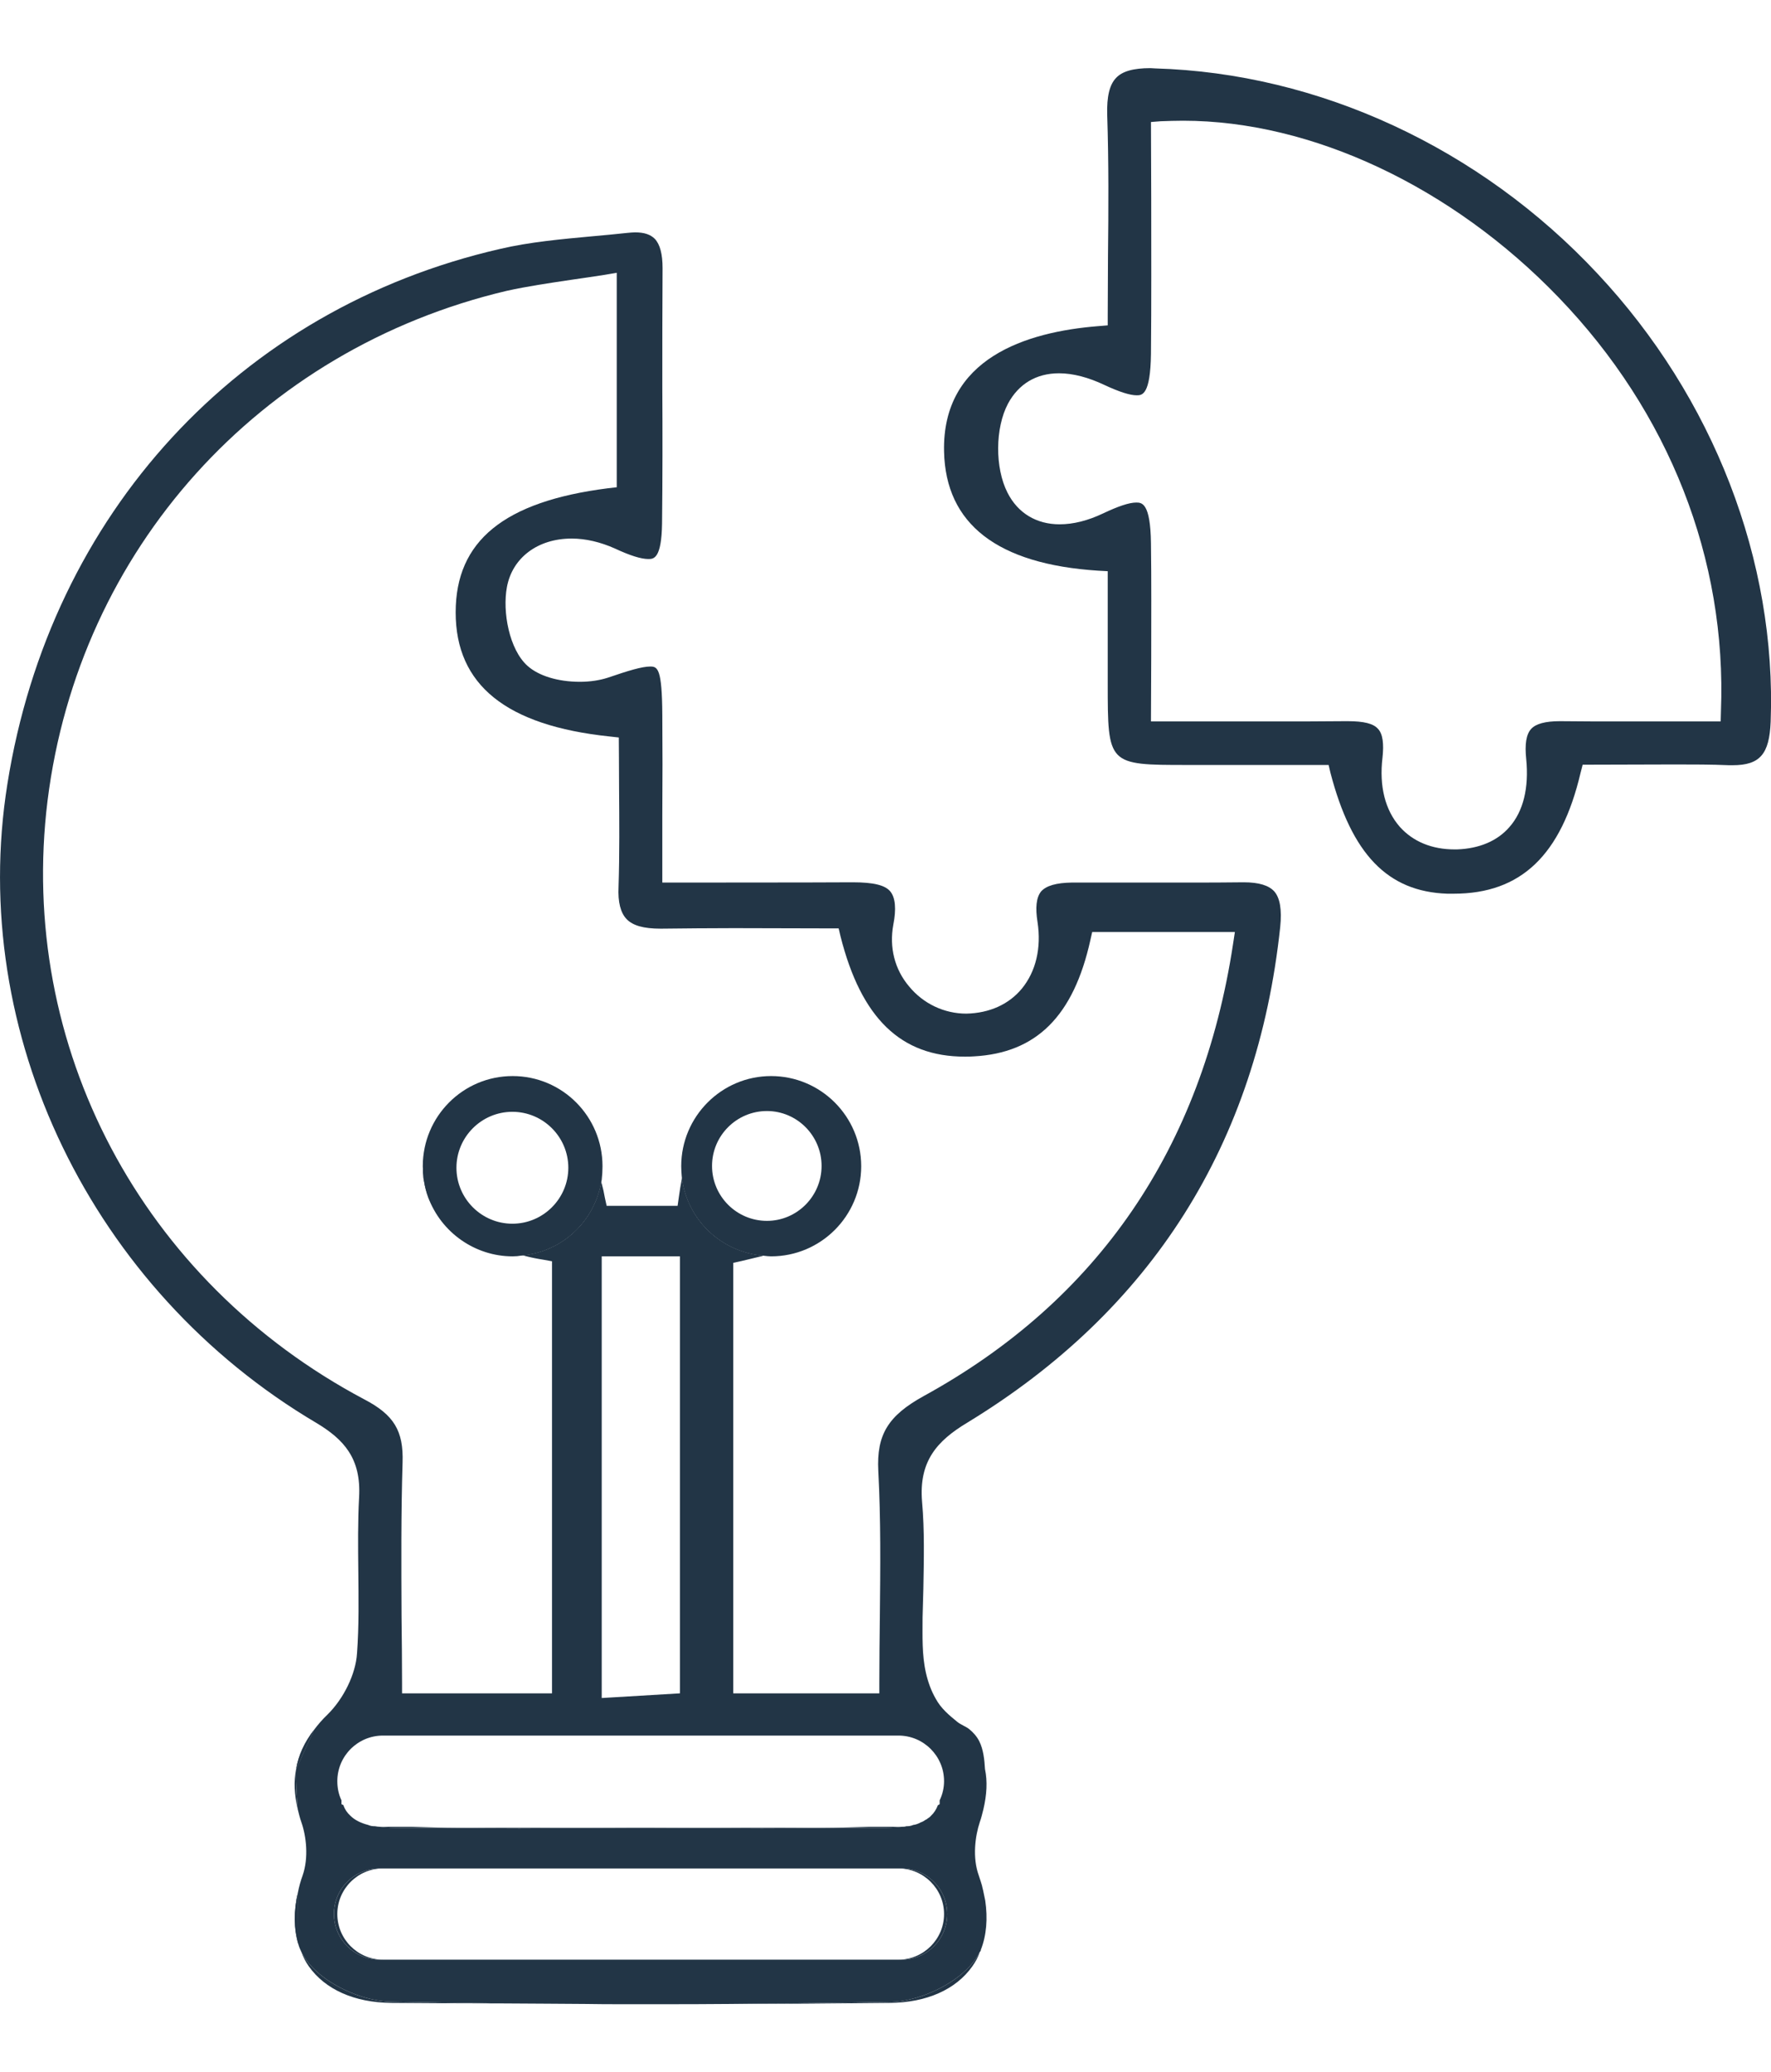
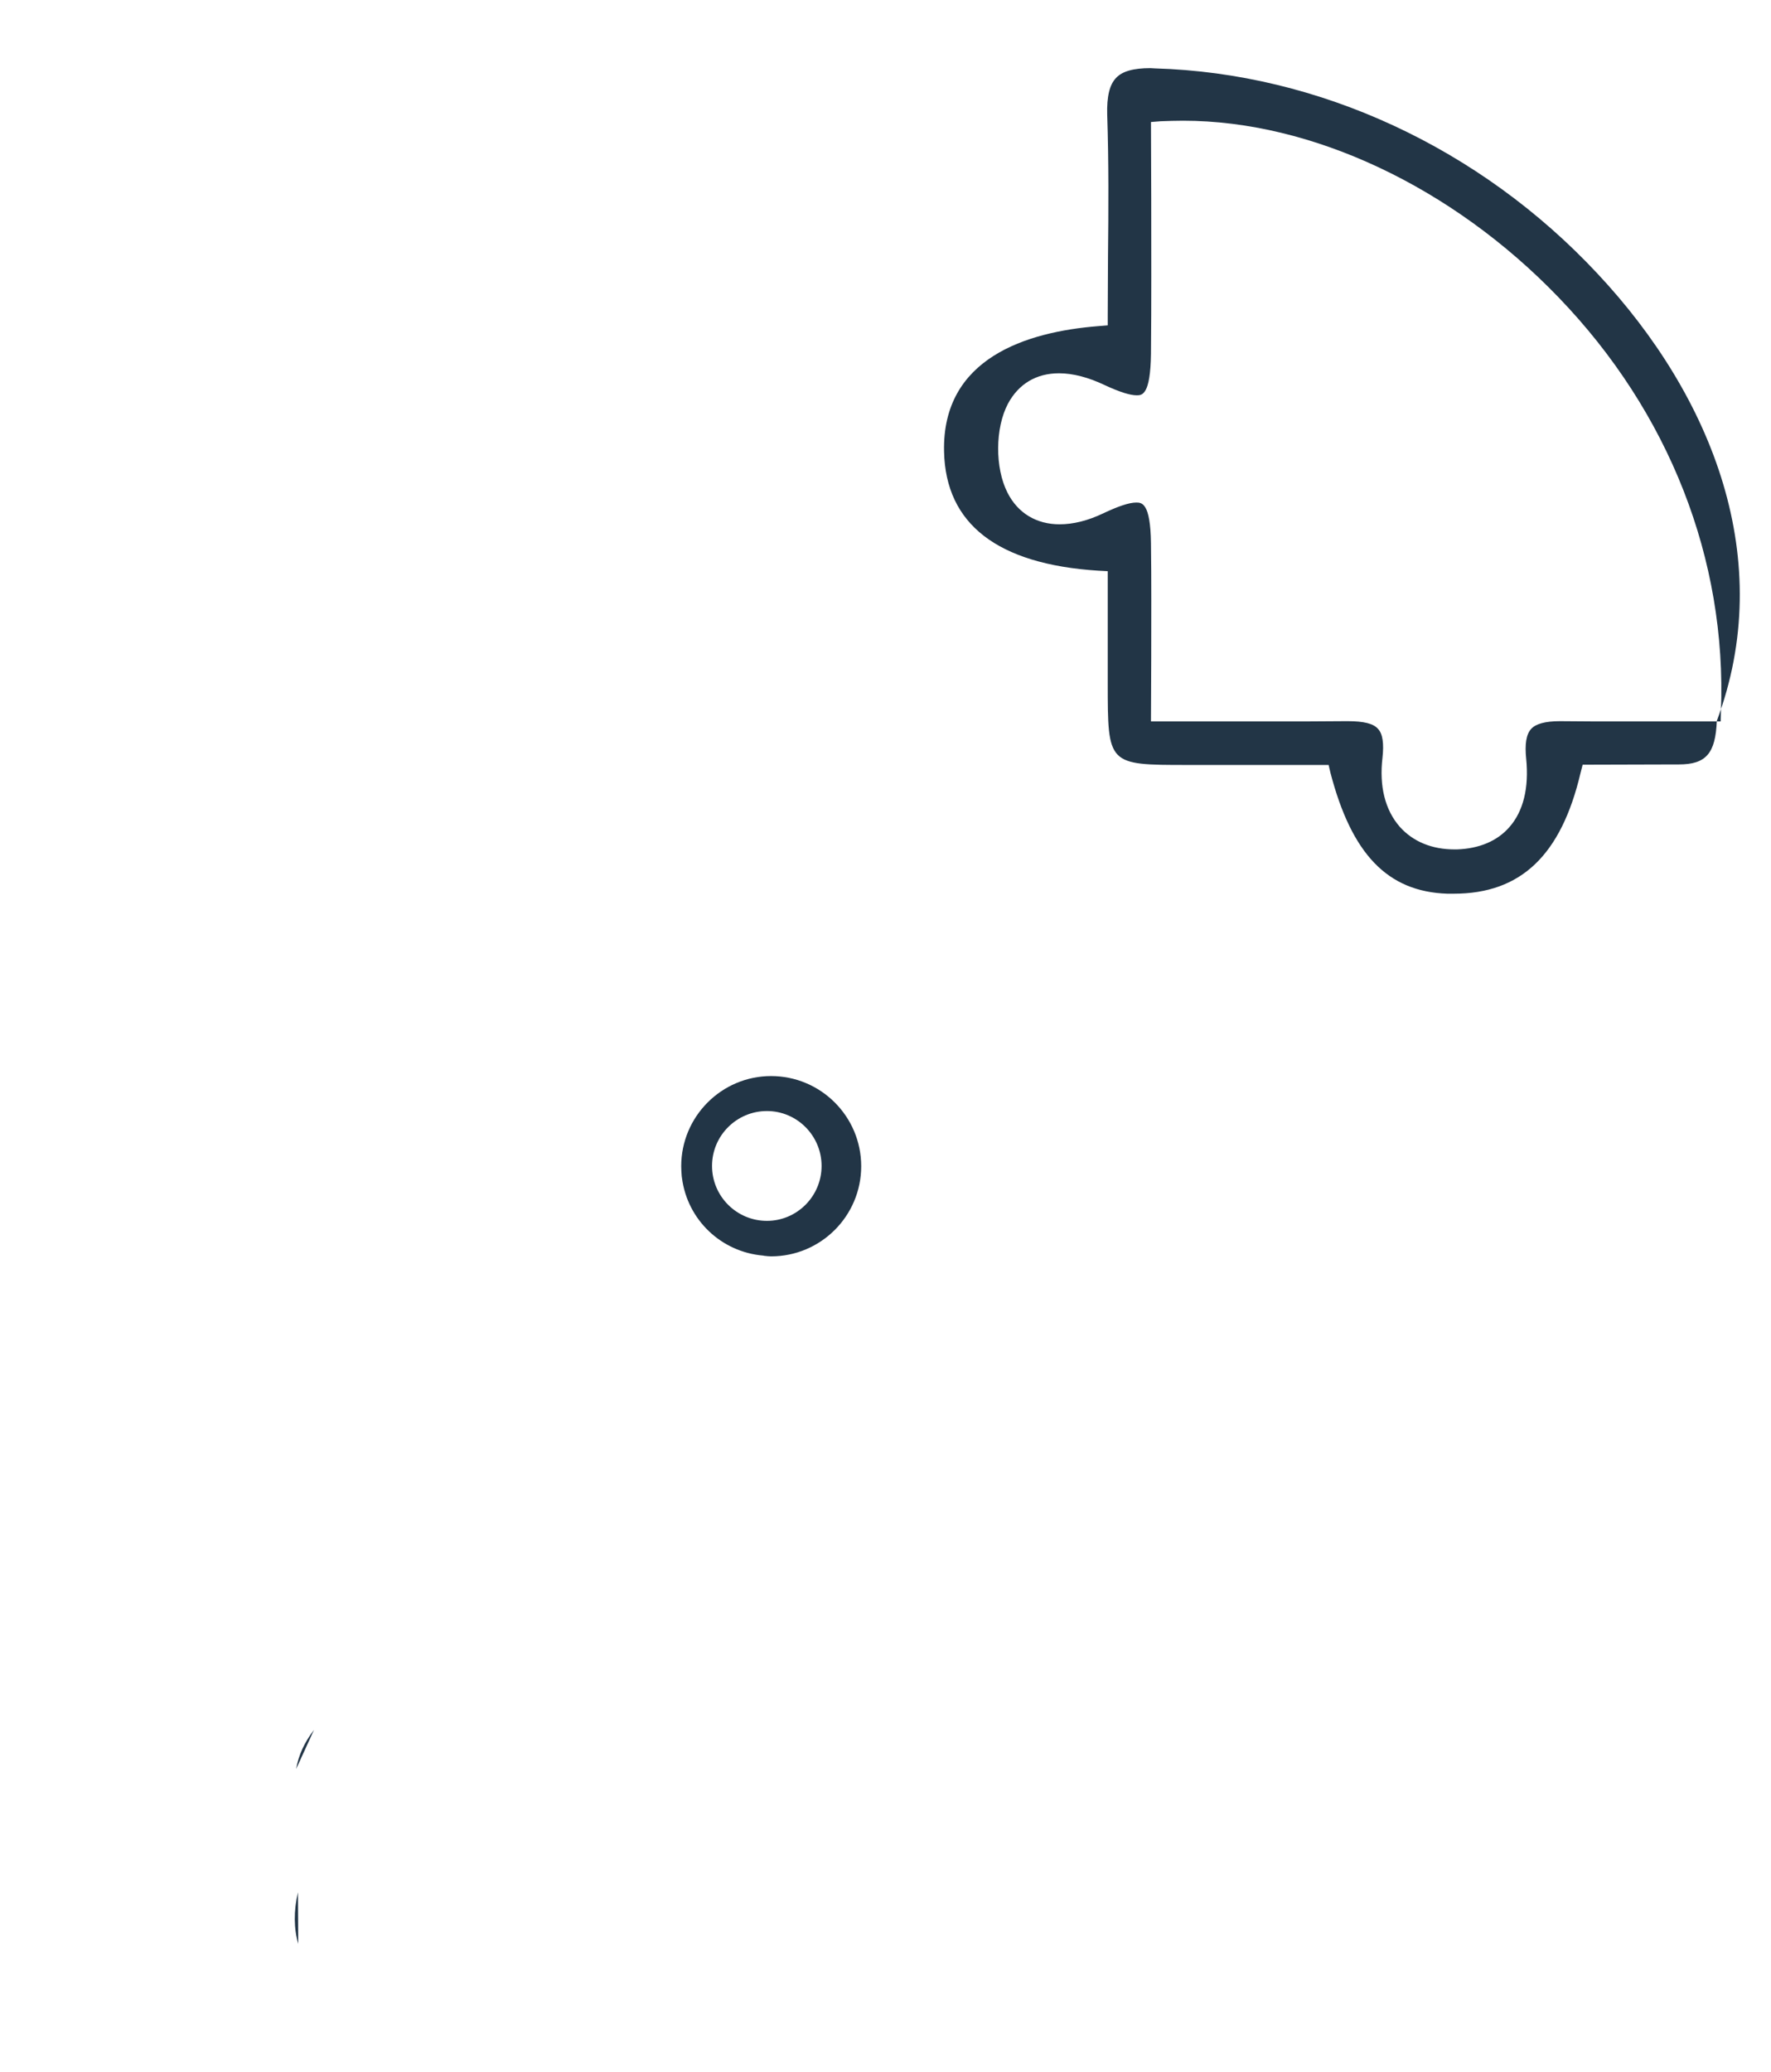
<svg xmlns="http://www.w3.org/2000/svg" version="1.1" id="Layer_769" x="0px" y="0px" height="80px" viewBox="0 0 68.389 74.733" enable-background="new 0 0 68.389 74.733" xml:space="preserve">
  <g>
    <g>
-       <path fill-rule="evenodd" clip-rule="evenodd" fill="#223546" d="M11.436,65.657c-0.1,0.48-0.07,0.99,0.06,1.55             C11.456,66.677,11.416,66.137,11.436,65.657z M15.866,67.887h-1.21c0.29,0.04,0.59,0.04,0.85,0.04h1.77             C16.786,67.917,16.316,67.897,15.866,67.887z M15.066,74.637c-0.96-0.02-2.19-0.53-2.91-1.23c-0.23-0.22-0.4-0.45-0.52-0.69             c0.07,0.2,0.17,0.39,0.29,0.56c0.63,0.89,1.76,1.4,3.19,1.41c1.44,0.01,2.87,0.02,4.31,0.02             C17.926,74.687,16.476,74.667,15.066,74.637z M24.926,67.927c1.15,0,3.77,0.02,4.49,0.02c1.05,0,1.95-0.01,2.78-0.02H24.926z             M36.066,70.017c-0.33-0.33-0.77-0.52-1.24-0.52h-0.13c0.97,0,1.76,0.79,1.76,1.76c0,0.97-0.79,1.76-1.76,1.76h0.13             c0.97,0,1.75-0.79,1.75-1.76C36.576,70.787,36.396,70.347,36.066,70.017z M33.136,42.037c-0.18-1.65-1.61-2.98-3.26-3.04h-0.14             c-1.14,0-2.74,0.4-3.4,3.85c0.21,1.61,1.51,2.85,3.13,2.99h0.01C32.276,45.077,33.336,43.967,33.136,42.037z M29.616,44.797             c-1.34,0-2.42-1.09-2.42-2.42c0-1.33,1.08-2.42,2.42-2.42c1.33,0,2.41,1.09,2.41,2.42C32.026,43.707,30.946,44.797,29.616,44.797z             M19.826,38.987c-0.12,0-0.25,0.01-0.38,0.02c-1.65,0.15-3.01,1.57-3.1,3.23c0,0.08-0.01,0.17-0.01,0.25             c-0.01,0.09,0,0.17,0.01,0.25c0,0.08,0.01,0.16,0.03,0.24c0.03,0.19,0.08,0.39,0.16,0.61c0.42,1.07,1.58,1.79,3.65,2.24h0.01             c1.53-0.16,2.75-1.31,3.02-2.83c0-0.01,0-0.01,0-0.01C22.526,40.187,21.516,38.987,19.826,38.987z M19.786,44.867             c-1.34,0-2.42-1.09-2.42-2.42s1.08-2.42,2.42-2.42c1.33,0,2.42,1.09,2.42,2.42S21.116,44.867,19.786,44.867z" />
      <path fill-rule="evenodd" clip-rule="evenodd" fill="#223546" d="M11.506,70.417c-0.17,0.72-0.16,1.4,0.01,1.99L11.506,70.417z             M11.436,65.657l0.69-1.51C11.756,64.627,11.526,65.127,11.436,65.657z" />
-       <path fill-rule="evenodd" clip-rule="evenodd" fill="#223546" d="M49.206,31.777c-0.21-0.23-0.59-0.35-1.18-0.35             c-0.71,0.01-1.43,0.01-2.14,0.01h-4.5c-0.6,0.01-0.98,0.12-1.18,0.34c-0.19,0.23-0.23,0.63-0.14,1.19             c0.15,0.99-0.06,1.9-0.61,2.57c-0.5,0.6-1.24,0.94-2.14,0.96c-0.85,0-1.66-0.38-2.21-1.05c-0.56-0.66-0.77-1.51-0.61-2.38             c0.12-0.61,0.08-1.04-0.11-1.28c-0.2-0.25-0.65-0.36-1.46-0.36c-1.11,0.01-7.35,0.01-7.35,0.01v-2.6c0.01-1.35,0.01-2.61,0-3.88             c-0.01-1.77-0.18-1.86-0.46-1.86c-0.33,0-0.85,0.16-1.64,0.43c-0.31,0.1-0.68,0.16-1.08,0.16c-0.85,0-1.6-0.23-2.03-0.62             c-0.7-0.63-0.97-2.08-0.79-3.04c0.21-1.13,1.19-1.87,2.5-1.87c0.55,0,1.12,0.14,1.66,0.38c0.6,0.28,1.02,0.41,1.3,0.41             c0.2,0,0.51,0,0.53-1.37c0.02-1.76,0.02-3.52,0.01-5.28c0-1.53,0-3.05,0.01-4.58c0-0.54-0.1-0.92-0.3-1.13             c-0.17-0.17-0.41-0.25-0.76-0.25c-0.09,0-0.19,0.01-0.3,0.02c-0.45,0.05-0.9,0.09-1.34,0.13c-1.19,0.11-2.43,0.22-3.58,0.49             c-10.07,2.31-17.36,10.22-19.02,20.65c-1.54,9.62,3.25,19.54,11.93,24.67c1.05,0.63,1.74,1.36,1.65,2.88             c-0.05,0.93-0.04,1.89-0.03,2.82c0.01,1.05,0.03,2.13-0.05,3.2c-0.05,0.79-0.51,1.74-1.14,2.36c-0.2,0.19-0.37,0.39-0.52,0.59             l-0.69,1.51c-0.02,0.48,0.02,1.02,0.06,1.55c0.04,0.16,0.08,0.33,0.14,0.5c0.19,0.54,0.29,1.37,0.05,2.06             c-0.08,0.22-0.14,0.44-0.18,0.65l0.01,1.99c0.03,0.11,0.07,0.21,0.12,0.31c0.12,0.24,0.29,0.47,0.52,0.69             c0.72,0.7,1.95,1.21,2.91,1.23c1.41,0.03,2.86,0.05,4.36,0.07c0.55,0,1.11,0.01,1.69,0.01c0.49,0,0.97,0.01,1.47,0.01             c0.5,0.01,1.01,0.01,1.52,0.01h1.27c0.93,0,1.87,0,2.8-0.01c2.18-0.02,4.25-0.04,6.24-0.08c0.96-0.02,2.18-0.54,2.9-1.24             c0.23-0.22,0.4-0.45,0.52-0.69c0.03-0.02,0.04-0.05,0.04-0.08c0.22-0.56,0.27-1.21,0.17-1.9c-0.02-0.08-0.03-0.16-0.05-0.24             c-0.02-0.1-0.04-0.2-0.07-0.31c0-0.01,0-0.01,0-0.01c-0.04-0.13-0.08-0.27-0.13-0.41c-0.25-0.69-0.14-1.52,0.04-2.06             c0.06-0.17,0.1-0.34,0.14-0.5c0.13-0.56,0.16-1.07,0.06-1.55c-0.02-0.35-0.06-0.75-0.22-1.07c-0.09-0.18-0.23-0.34-0.39-0.47             c-0.14-0.11-0.31-0.16-0.46-0.28c-0.32-0.26-0.63-0.52-0.83-0.89c-0.18-0.31-0.3-0.65-0.38-1c-0.16-0.71-0.13-1.42-0.13-2.14             c0-0.03,0.03-1.09,0.03-1.09c0.02-1.12,0.05-2.27-0.05-3.38c-0.13-1.57,0.59-2.35,1.73-3.04c7.14-4.34,11.21-10.78,12.1-19.14             C49.506,32.477,49.426,32.027,49.206,31.777z M36.576,71.257c0,0.97-0.78,1.76-1.75,1.76h-20.17c-0.97,0-1.76-0.79-1.76-1.76             c0-0.47,0.18-0.91,0.51-1.24s0.78-0.52,1.25-0.52h20.17c0.47,0,0.91,0.19,1.24,0.52C36.396,70.347,36.576,70.787,36.576,71.257z             M36.456,66.127c0,0.26-0.06,0.51-0.17,0.74v0.15l-0.07,0.04c-0.06,0.16-0.15,0.3-0.26,0.4c-0.03,0.04-0.08,0.08-0.12,0.1             c-0.03,0.03-0.06,0.05-0.09,0.06c-0.06,0.04-0.12,0.08-0.19,0.1c-0.09,0.05-0.19,0.09-0.29,0.1c-0.09,0.04-0.17,0.05-0.27,0.05             c-0.05,0.02-0.11,0.02-0.17,0.02c-0.29,0.04-0.59,0.04-0.85,0.04h-1.78c-0.83,0.01-1.73,0.02-2.78,0.02             c-0.72,0-3.34-0.02-4.49-0.02h-0.37c-1.16,0-3.78,0.02-4.5,0.02c-1.05,0-1.95-0.01-2.78-0.02h-1.77c-0.26,0-0.56,0-0.85-0.04             c-0.06,0-0.11-0.01-0.17-0.02c-0.1,0-0.18-0.01-0.27-0.05c-0.27-0.07-0.51-0.18-0.69-0.36c-0.12-0.11-0.21-0.24-0.27-0.41             l-0.07-0.03v-0.15c-0.11-0.23-0.16-0.48-0.16-0.74c0-0.97,0.79-1.76,1.76-1.76h19.91C35.666,64.367,36.456,65.157,36.456,66.127z             M23.236,62.917v-17.05h3.02v16.87L23.236,62.917z M47.616,33.807c-1.2,7.89-5.22,13.76-11.94,17.45             c-1.38,0.76-1.83,1.49-1.76,2.89c0.1,1.88,0.08,3.72,0.06,5.68c-0.01,0.83-0.02,1.66-0.02,2.51v0.4h-5.64v-16.62l0.32-0.07             c0.26-0.06,0.51-0.12,0.75-0.18l0.04-0.01c0.02,0,0.03-0.01,0.04-0.02c-1.62-0.14-2.92-1.38-3.13-2.99c0,0.01-0.01,0.03-0.01,0.05             c-0.04,0.21-0.08,0.44-0.11,0.67l-0.05,0.35h-2.74l-0.07-0.32c-0.03-0.18-0.07-0.36-0.12-0.54c-0.01-0.02-0.01-0.04-0.02-0.06             c-0.27,1.52-1.49,2.67-3.02,2.83c0.02,0.01,0.04,0.01,0.06,0.02c0.23,0.06,0.47,0.11,0.73,0.15l0.33,0.06v16.68h-5.79v-0.4             c0-0.86-0.01-1.72-0.02-2.57c-0.01-2.04-0.02-3.97,0.04-5.94c0.04-1.22-0.33-1.84-1.48-2.44c-8.6-4.56-13.4-13.63-12.23-23.11             c1.21-9.69,8.17-17.42,17.72-19.68c0.81-0.18,1.64-0.3,2.51-0.43c0.41-0.06,0.84-0.12,1.28-0.19l0.47-0.08v8.28l-0.35,0.04             c-4,0.51-5.87,2.03-5.87,4.79c0,2.8,1.95,4.37,5.94,4.79l0.36,0.04c0,0,0.01,1.42,0.01,1.96c0.01,1.24,0.02,2.53-0.02,3.8             c-0.03,0.6,0.08,1.01,0.31,1.25c0.24,0.25,0.65,0.37,1.32,0.37c0.94-0.01,1.87-0.02,2.82-0.02l4.05,0.01l0.07,0.3             c0.8,3.17,2.33,4.65,4.8,4.65c0.12,0,0.23,0,0.35-0.01c2.42-0.13,3.85-1.56,4.5-4.49l0.07-0.31h5.51L47.616,33.807z" />
    </g>
    <g>
-       <path fill-rule="evenodd" clip-rule="evenodd" fill="#223546" d="M61.686,7.927c-4.53-4.85-10.76-7.74-17.09-7.92l-0.17-0.01             c-0.66,0-1.09,0.12-1.33,0.38c-0.25,0.26-0.36,0.72-0.34,1.42c0.06,1.82,0.05,3.67,0.03,5.46c0,0.77-0.01,1.54-0.01,2.3v0.37             l-0.37,0.03c-2.76,0.22-6.03,1.23-5.95,4.84c0.06,2.8,2.06,4.35,5.95,4.6l0.37,0.02v4.32c0,3.16,0,3.16,3.07,3.16h5.46l0.07,0.3             c0.82,3.14,2.2,4.59,4.51,4.67h0.25c2.59,0,4.15-1.48,4.9-4.67l0.08-0.31c0,0,3.05-0.01,3.57-0.01c0.7,0,1.39,0,2.08,0.03h0.14             c1.05,0,1.42-0.42,1.47-1.68C68.606,19.027,66.176,12.717,61.686,7.927z M66.456,24.827l-0.01,0.39h-3.82             c-0.77,0-1.53,0-2.39-0.01c-0.56,0-0.93,0.1-1.11,0.3c-0.19,0.21-0.25,0.59-0.19,1.16c0.11,1.11-0.11,2.02-0.65,2.63             c-0.47,0.54-1.17,0.83-2.02,0.86h-0.1c-0.87,0-1.6-0.3-2.11-0.87c-0.57-0.65-0.8-1.57-0.67-2.67c0.06-0.54,0.01-0.92-0.17-1.11             c-0.18-0.21-0.55-0.3-1.18-0.3h-0.07c-0.95,0.01-1.9,0.01-2.87,0.01h-4.65l0.01-2.44c0-1.51,0.01-2.98-0.01-4.44             c-0.02-1.57-0.36-1.57-0.57-1.57c-0.27,0-0.69,0.14-1.28,0.42c-0.59,0.28-1.15,0.42-1.68,0.42c-0.89,0-1.61-0.43-2.01-1.22             c-0.49-0.96-0.48-2.5,0.02-3.44c0.41-0.76,1.09-1.17,1.97-1.17c0.54,0,1.14,0.16,1.75,0.45c0.58,0.27,0.99,0.4,1.25,0.4             c0.2,0,0.53,0,0.55-1.6c0.02-2.01,0.01-4.01,0.01-6.02l-0.01-2.93l0.38-0.03c0.28-0.01,0.57-0.02,0.86-0.02             c4.97,0,10.39,2.55,14.5,6.82C64.456,13.277,66.686,18.957,66.456,24.827z" />
+       <path fill-rule="evenodd" clip-rule="evenodd" fill="#223546" d="M61.686,7.927c-4.53-4.85-10.76-7.74-17.09-7.92l-0.17-0.01             c-0.66,0-1.09,0.12-1.33,0.38c-0.25,0.26-0.36,0.72-0.34,1.42c0.06,1.82,0.05,3.67,0.03,5.46c0,0.77-0.01,1.54-0.01,2.3v0.37             l-0.37,0.03c-2.76,0.22-6.03,1.23-5.95,4.84c0.06,2.8,2.06,4.35,5.95,4.6l0.37,0.02v4.32c0,3.16,0,3.16,3.07,3.16h5.46l0.07,0.3             c0.82,3.14,2.2,4.59,4.51,4.67h0.25c2.59,0,4.15-1.48,4.9-4.67l0.08-0.31c0,0,3.05-0.01,3.57-0.01h0.14             c1.05,0,1.42-0.42,1.47-1.68C68.606,19.027,66.176,12.717,61.686,7.927z M66.456,24.827l-0.01,0.39h-3.82             c-0.77,0-1.53,0-2.39-0.01c-0.56,0-0.93,0.1-1.11,0.3c-0.19,0.21-0.25,0.59-0.19,1.16c0.11,1.11-0.11,2.02-0.65,2.63             c-0.47,0.54-1.17,0.83-2.02,0.86h-0.1c-0.87,0-1.6-0.3-2.11-0.87c-0.57-0.65-0.8-1.57-0.67-2.67c0.06-0.54,0.01-0.92-0.17-1.11             c-0.18-0.21-0.55-0.3-1.18-0.3h-0.07c-0.95,0.01-1.9,0.01-2.87,0.01h-4.65l0.01-2.44c0-1.51,0.01-2.98-0.01-4.44             c-0.02-1.57-0.36-1.57-0.57-1.57c-0.27,0-0.69,0.14-1.28,0.42c-0.59,0.28-1.15,0.42-1.68,0.42c-0.89,0-1.61-0.43-2.01-1.22             c-0.49-0.96-0.48-2.5,0.02-3.44c0.41-0.76,1.09-1.17,1.97-1.17c0.54,0,1.14,0.16,1.75,0.45c0.58,0.27,0.99,0.4,1.25,0.4             c0.2,0,0.53,0,0.55-1.6c0.02-2.01,0.01-4.01,0.01-6.02l-0.01-2.93l0.38-0.03c0.28-0.01,0.57-0.02,0.86-0.02             c4.97,0,10.39,2.55,14.5,6.82C64.456,13.277,66.686,18.957,66.456,24.827z" />
    </g>
    <g>
-       <path fill-rule="evenodd" clip-rule="evenodd" fill="#223546" d="M19.796,38.907c-1.92,0-3.47,1.56-3.47,3.48             c0,0.03,0,0.07,0.01,0.1c-0.01,0.09,0,0.17,0.01,0.25c0,0.08,0.01,0.16,0.03,0.24c0.03,0.19,0.08,0.39,0.16,0.61             c0.5,1.36,1.81,2.28,3.26,2.28c0.12,0,0.23-0.01,0.34-0.03c0.02,0,0.03,0,0.05-0.01h0.01c1.53-0.16,2.75-1.31,3.02-2.83             c0-0.01,0-0.01,0-0.01c0.01-0.03,0.02-0.05,0.02-0.08c0.02-0.17,0.03-0.34,0.03-0.52C23.266,40.467,21.716,38.907,19.796,38.907z             M19.786,44.607c-1.19,0-2.16-0.97-2.16-2.16s0.97-2.16,2.16-2.16s2.16,0.97,2.16,2.16S20.976,44.607,19.786,44.607z" />
-     </g>
+       </g>
    <g>
      <path fill-rule="evenodd" clip-rule="evenodd" fill="#223546" d="M29.776,38.907c-1.91,0-3.47,1.56-3.47,3.48             c0,0.13,0.01,0.26,0.02,0.39c0,0.02,0.01,0.05,0.01,0.07c0.21,1.61,1.51,2.85,3.13,2.99h0.01c0.02,0.01,0.03,0.01,0.05,0.01             c0.08,0.01,0.17,0.02,0.25,0.02c1.92,0,3.48-1.56,3.48-3.48S31.696,38.907,29.776,38.907z M29.616,40.257             c1.16,0,2.11,0.95,2.11,2.12c0,1.17-0.95,2.12-2.11,2.12c-1.17,0-2.12-0.95-2.12-2.12C27.496,41.207,28.446,40.257,29.616,40.257z             " />
    </g>
  </g>
  <g>
-     <path fill-rule="evenodd" clip-rule="evenodd" fill="#223546" d="M11.506,70.417c-0.17,0.72-0.16,1.4,0.01,1.99L11.506,70.417z            M11.436,65.657l0.69-1.51C11.756,64.627,11.526,65.127,11.436,65.657z M13.026,71.257c0-0.97,0.79-1.76,1.76-1.76h-0.13            c-0.47,0-0.92,0.19-1.25,0.52s-0.51,0.77-0.51,1.24c0,0.97,0.79,1.76,1.76,1.76h0.13C13.816,73.017,13.026,72.227,13.026,71.257z            M17.276,67.927c0.83,0.01,1.73,0.02,2.78,0.02c0.72,0,3.34-0.02,4.5-0.02H17.276z M33.616,67.887c-0.46,0.01-0.93,0.03-1.42,0.04            h1.78c0.26,0,0.56,0,0.85-0.04H33.616z M37.316,73.407c-0.72,0.7-1.94,1.22-2.9,1.24c-1.99,0.04-4.06,0.06-6.24,0.08            c2.06,0,4.12-0.02,6.18-0.04c1.43-0.01,2.56-0.52,3.19-1.41c0.12-0.17,0.23-0.36,0.29-0.56            C37.716,72.957,37.546,73.187,37.316,73.407z" />
-   </g>
+     </g>
</svg>